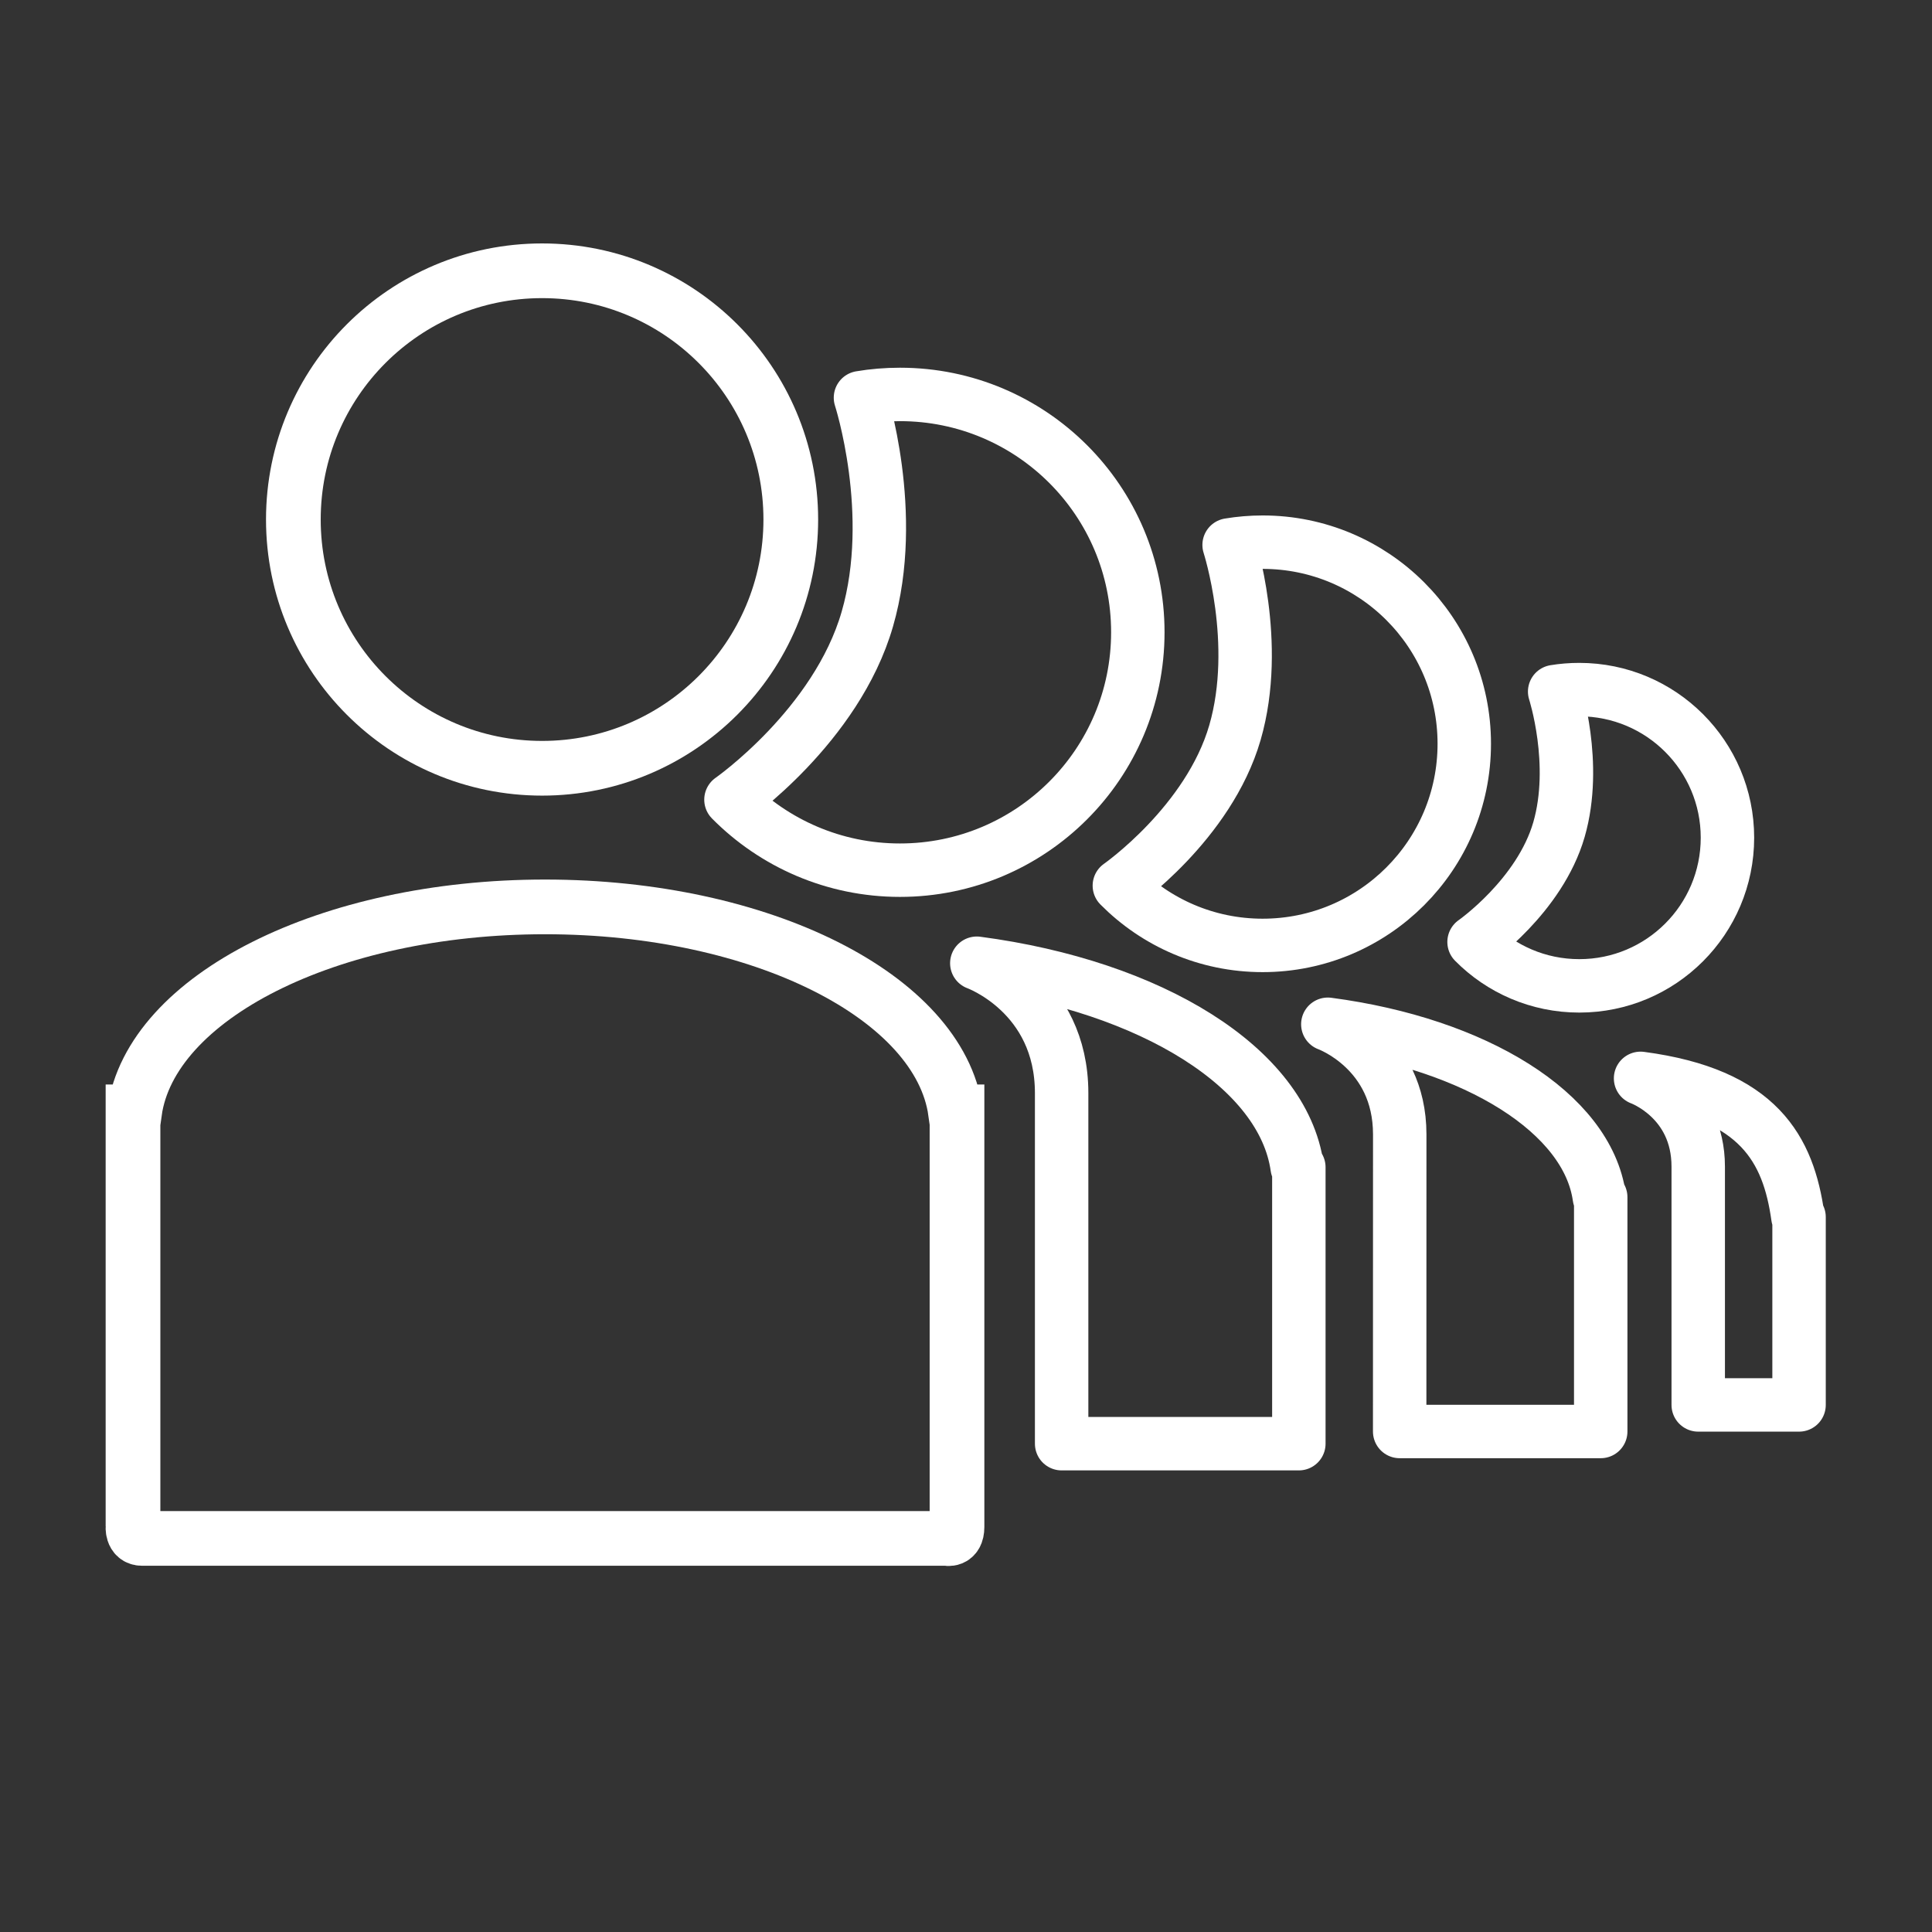
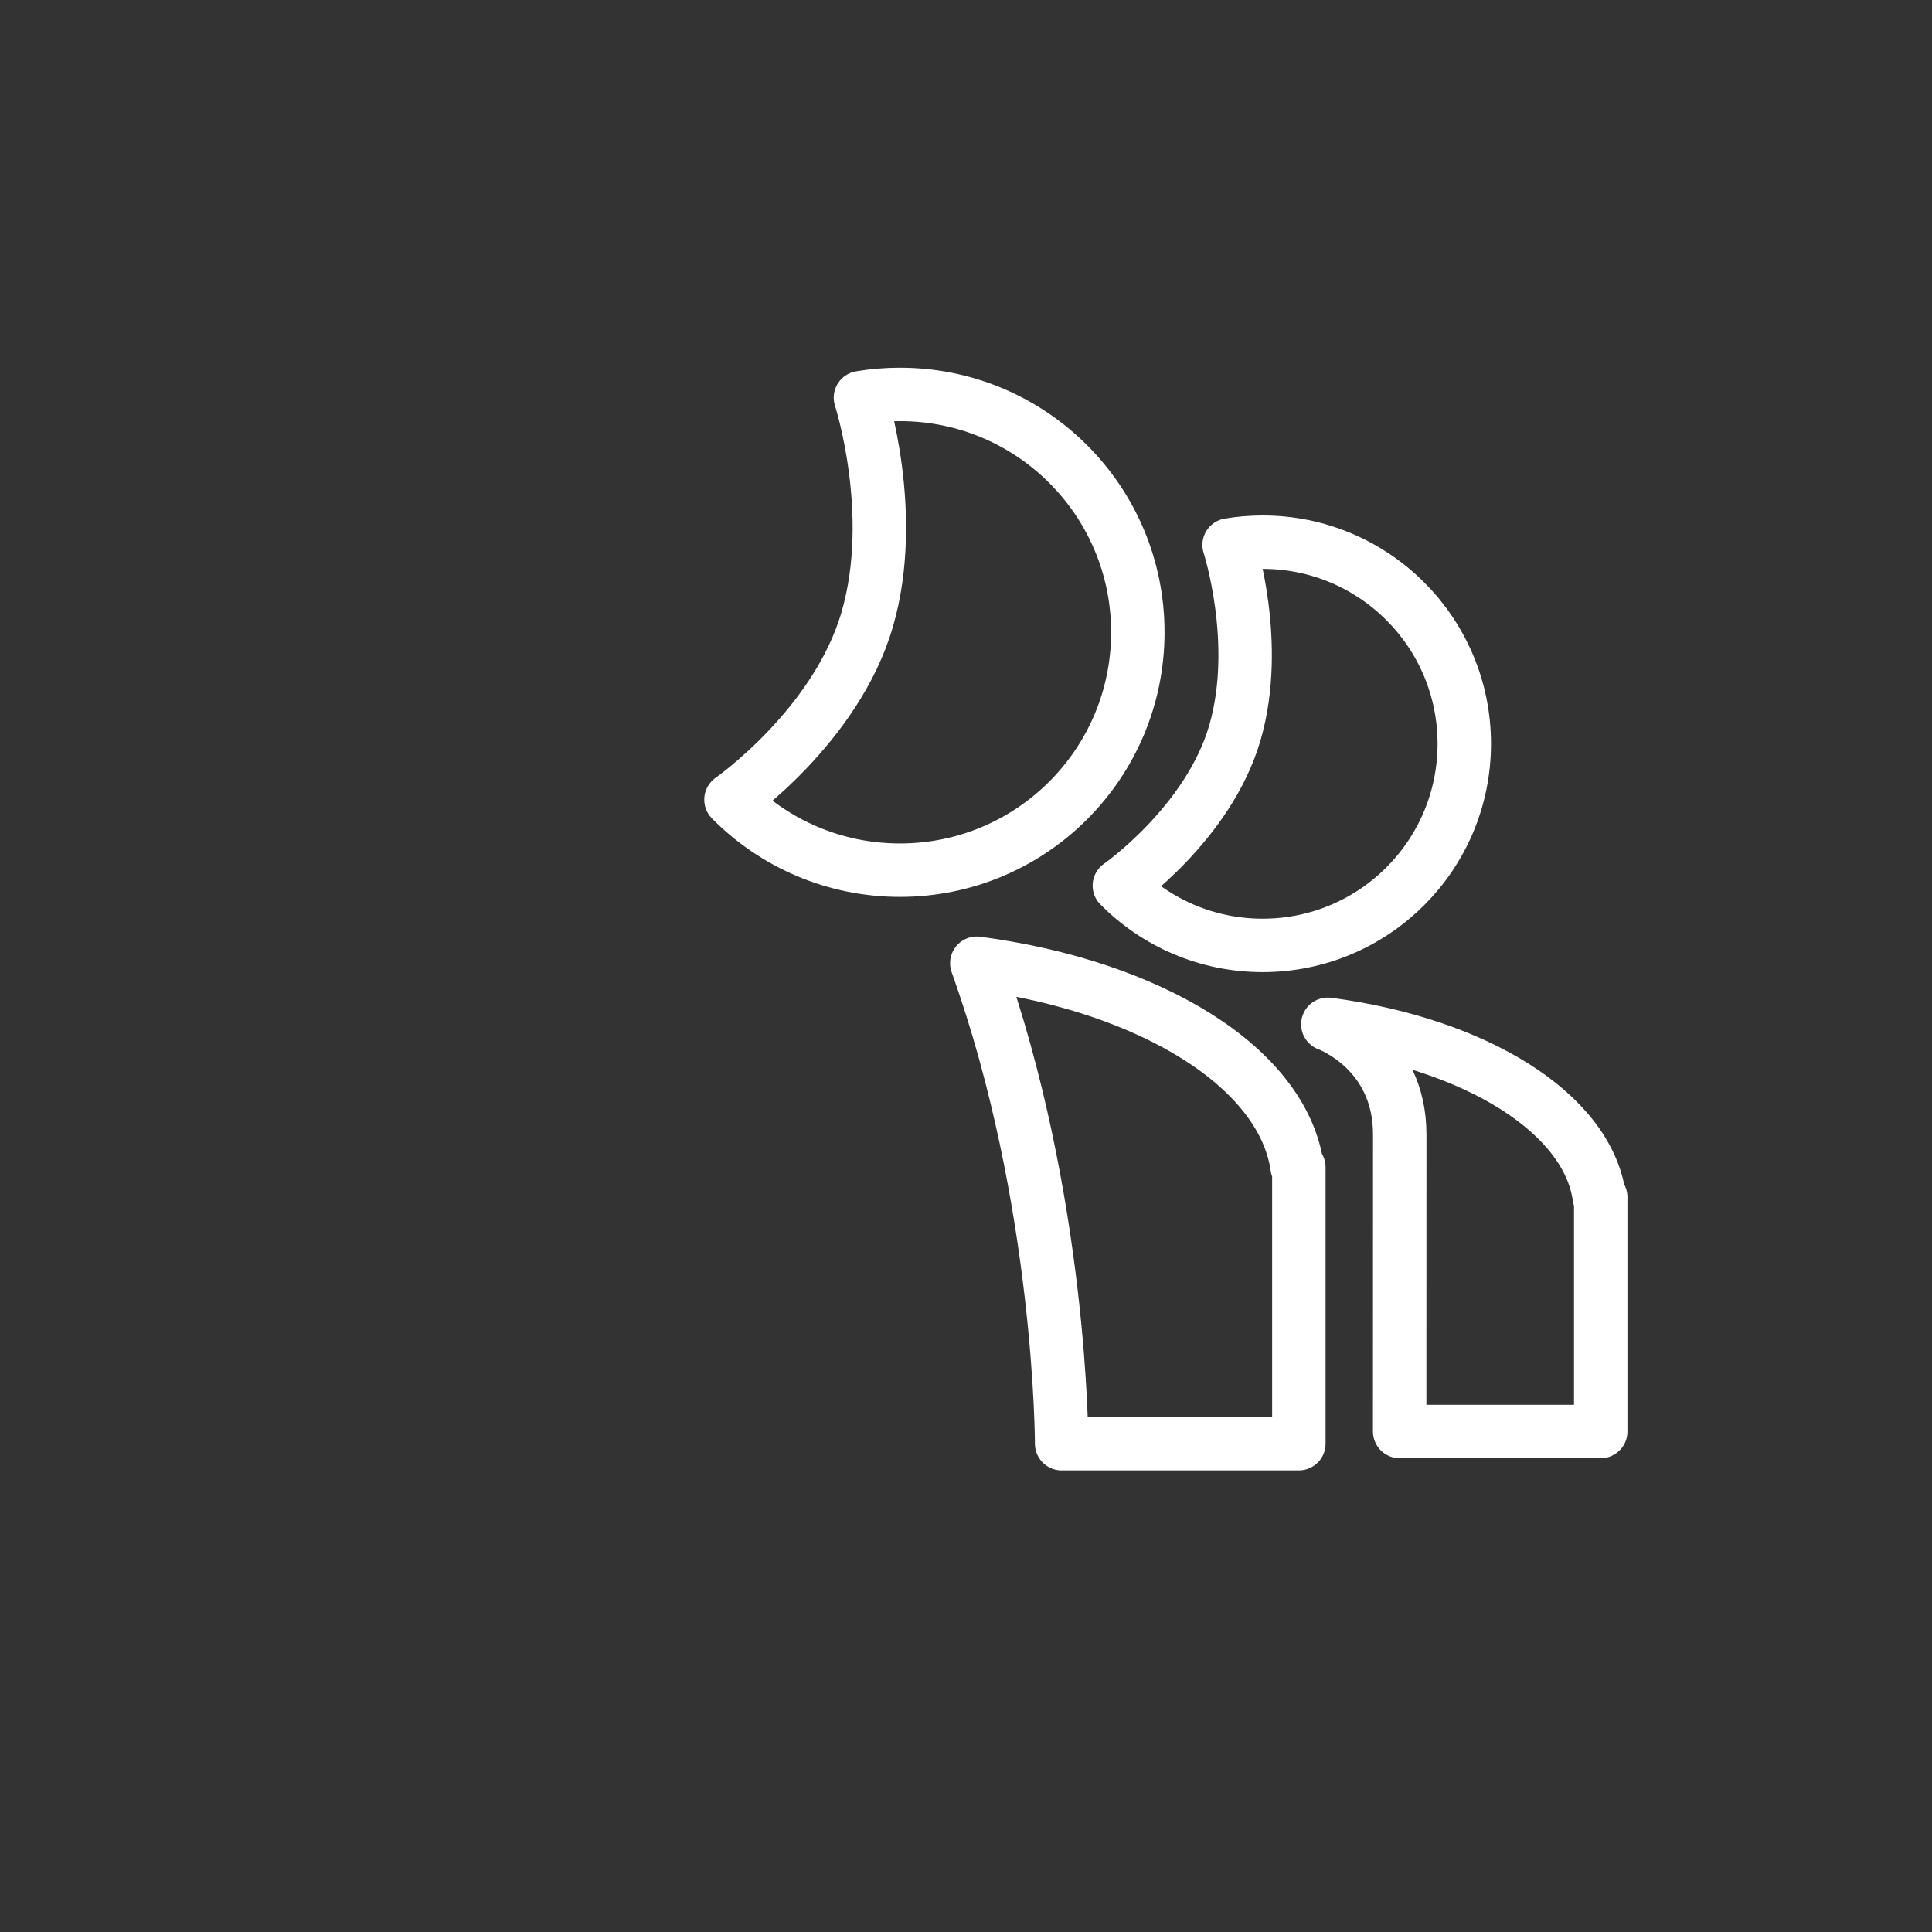
<svg xmlns="http://www.w3.org/2000/svg" version="1.1" baseProfile="tiny" x="0px" y="0px" width="32px" height="32px" viewBox="0 0 32 32" xml:space="preserve">
  <rect x="0" y="0" width="32" height="32" fill="#333333" stroke="none" />
  <g id="Layer_2">
    <g>
-       <path fill="none" stroke="#FFFFFF" stroke-width="0.906" stroke-miterlimit="10" d="M4.859,8.605c0-2.276,1.843-4.12,4.12-4.12    c2.275,0,4.119,1.844,4.119,4.12c0,2.274-1.844,4.12-4.119,4.12C6.702,12.725,4.859,10.88,4.859,8.605z" />
-       <path fill="none" stroke="#FFFFFF" stroke-width="0.906" stroke-miterlimit="10" d="M15.826,18.416    c-0.269-1.899-3.206-3.395-6.799-3.395c-3.593,0-6.53,1.497-6.798,3.395H2.203v6.864c0,0-0.021,0.201,0.15,0.201    c0.272,0,13.325,0,13.325,0s0.173,0.047,0.173-0.189s0-6.876,0-6.876H15.826z" />
-       <path fill="none" stroke="#FFFFFF" stroke-width="0.885" stroke-linecap="round" stroke-linejoin="round" stroke-miterlimit="10" d="    M17.584,23.912h3.929v-4.579h-0.028c-0.232-1.646-2.414-2.996-5.306-3.379c0,0,1.405,0.504,1.405,2.151    C17.584,19.873,17.584,23.912,17.584,23.912z" />
+       <path fill="none" stroke="#FFFFFF" stroke-width="0.885" stroke-linecap="round" stroke-linejoin="round" stroke-miterlimit="10" d="    M17.584,23.912h3.929v-4.579h-0.028c-0.232-1.646-2.414-2.996-5.306-3.379C17.584,19.873,17.584,23.912,17.584,23.912z" />
      <path fill="none" stroke="#FFFFFF" stroke-width="0.885" stroke-linecap="round" stroke-linejoin="round" stroke-miterlimit="10" d="    M14.252,6.587c0.212-0.036,0.431-0.054,0.654-0.054c2.177,0,3.94,1.763,3.94,3.939c0,2.177-1.764,3.941-3.94,3.941    c-1.094,0-2.086-0.447-2.799-1.168c0,0,1.747-1.218,2.259-2.992C14.872,8.502,14.252,6.587,14.252,6.587z" />
      <path fill="none" stroke="#FFFFFF" stroke-width="0.885" stroke-linecap="round" stroke-linejoin="round" stroke-miterlimit="10" d="    M23.183,23.71h3.33v-3.881h-0.023c-0.196-1.395-2.046-2.54-4.497-2.864c0,0,1.191,0.427,1.191,1.824    C23.183,20.286,23.183,23.71,23.183,23.71z" />
      <path fill="none" stroke="#FFFFFF" stroke-width="0.885" stroke-linecap="round" stroke-linejoin="round" stroke-miterlimit="10" d="    M20.358,9.026c0.18-0.03,0.365-0.046,0.555-0.046c1.845,0,3.34,1.494,3.34,3.339c0,1.845-1.495,3.34-3.34,3.34    c-0.928,0-1.768-0.379-2.373-0.99c0,0,1.48-1.032,1.915-2.536C20.884,10.649,20.358,9.026,20.358,9.026z" />
-       <path fill="none" stroke="#FFFFFF" stroke-width="0.885" stroke-linecap="round" stroke-linejoin="round" stroke-miterlimit="10" d="    M28.128,23.27h1.67v-3.112h-0.019c-0.157-1.118-0.641-2.036-2.606-2.297c0,0,0.955,0.342,0.955,1.462    C28.128,20.525,28.128,23.27,28.128,23.27z" />
-       <path fill="none" stroke="#FFFFFF" stroke-width="0.885" stroke-linecap="round" stroke-linejoin="round" stroke-miterlimit="10" d="    M25.75,11.455c0.132-0.022,0.268-0.033,0.408-0.033c1.355,0,2.454,1.098,2.454,2.453c0,1.355-1.098,2.454-2.454,2.454    c-0.681,0-1.299-0.278-1.743-0.727c0,0,1.088-0.758,1.407-1.863C26.136,12.648,25.75,11.455,25.75,11.455z" />
    </g>
  </g>
  <g id="topo">
    <g id="Layer_1">
	</g>
  </g>
</svg>